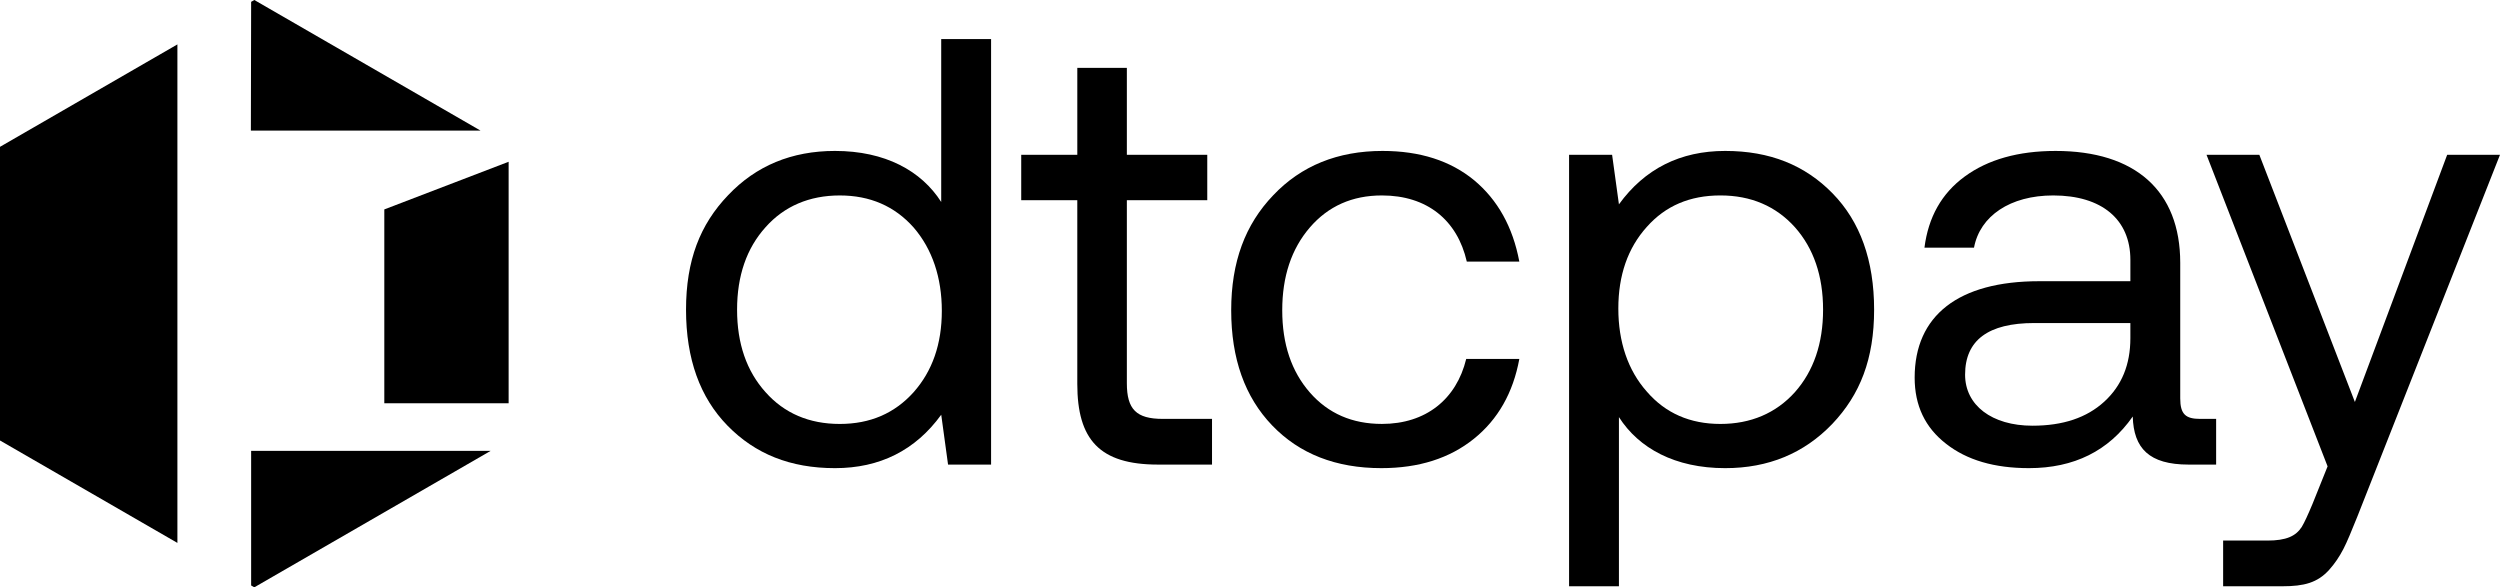
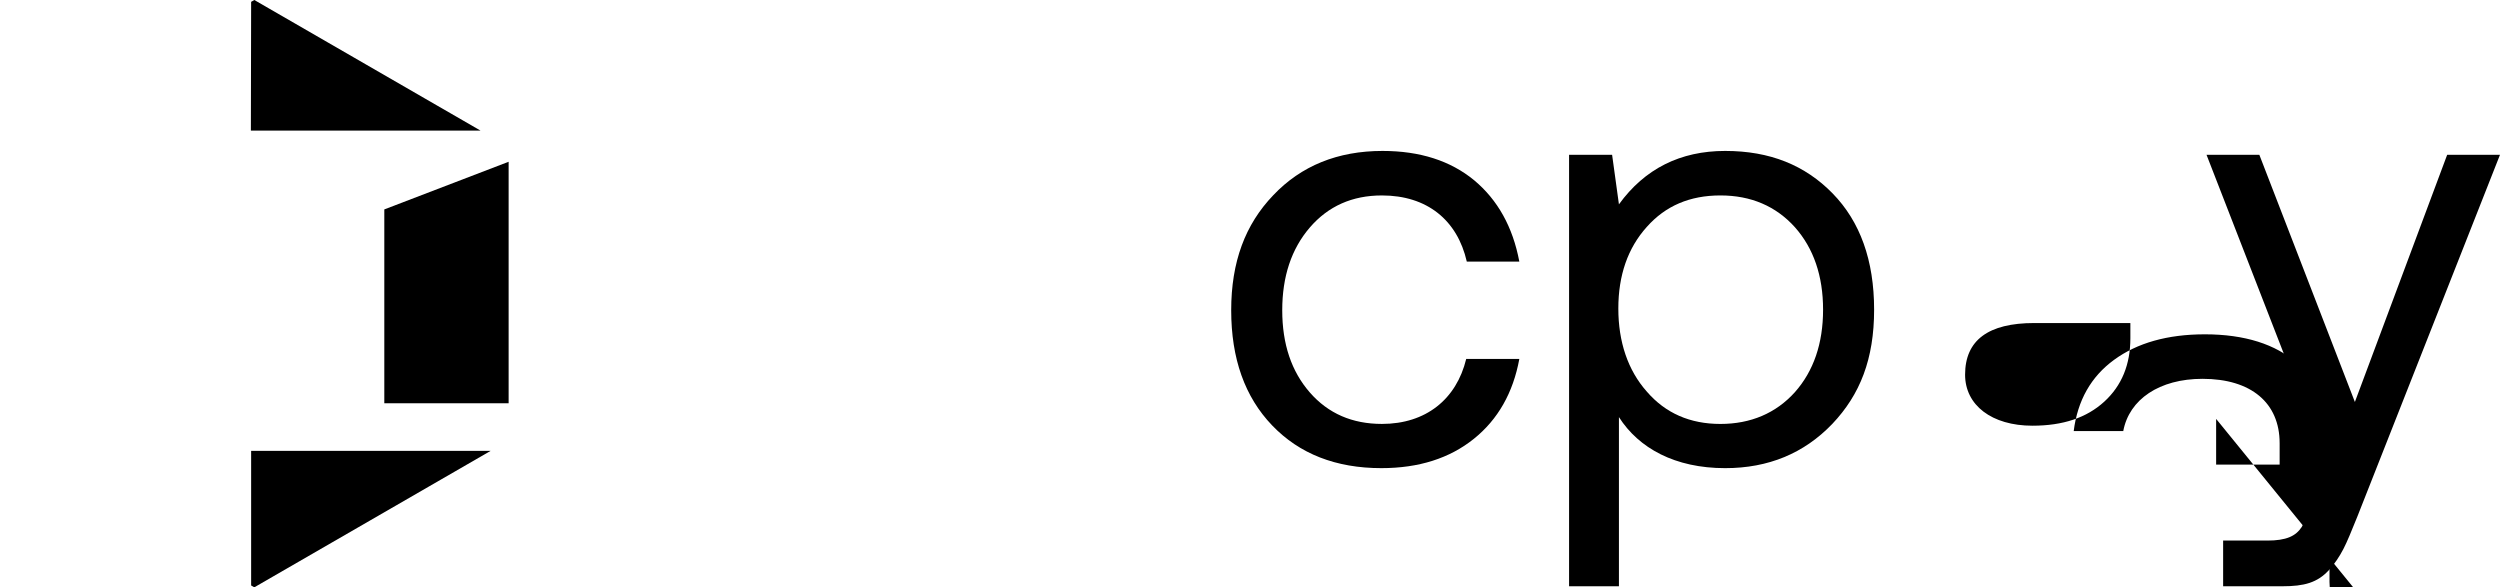
<svg xmlns="http://www.w3.org/2000/svg" id="Layer_2" viewBox="0 0 1883.45 442.47">
  <defs>
    <style>.cls-1{stroke-width:0px;}</style>
  </defs>
  <g id="Layer_1-2">
-     <path class="cls-1" d="m709.1,29.43h37.56v320.58h-32.42l-5.14-37.56c-19.45,26.83-46.28,40.24-80.03,40.24s-60.14-10.73-80.93-31.97c-20.79-21.24-31.3-50.3-31.3-87.41s10.51-64.16,31.74-86.29c21.01-22.13,47.84-33.31,80.48-33.31,37.78,0,65.05,14.98,80.03,38.45V29.43Zm-20.79,266.03c14.08-15.87,21.24-36.22,21.24-61.25s-7.15-46.5-21.24-62.82c-14.31-16.1-32.86-24.14-55.66-24.14s-41.8,8.05-55.89,23.92c-14.31,15.87-21.46,36.66-21.46,62.15s7.15,46.27,21.46,62.15c14.08,15.87,32.86,23.92,55.89,23.92s41.36-8.05,55.66-23.92Z" />
-     <path class="cls-1" d="m811.62,150.82h-42.25v-34.2h42.25V51.12h37.33v65.5h60.58v34.2h-60.58v137.93c0,19.67,7.15,26.83,27.05,26.83h37.11v34.43h-40.69c-44.04,0-60.81-18.78-60.81-60.81v-138.38Z" />
    <path class="cls-1" d="m958.41,320.5c-20.57-21.46-30.85-50.3-30.85-86.74s10.51-64.61,31.74-86.74c21.01-22.13,48.51-33.31,82.27-33.31,28.17,0,51.19,7.38,69.08,22.13,17.66,14.75,29.06,35.1,33.98,61.25h-39.57c-7.15-31.3-29.96-49.85-63.94-49.85-22.36,0-40.46,8.05-54.32,24.14-13.86,16.1-20.79,36.89-20.79,62.37s6.93,46.05,20.79,61.92c13.86,15.87,31.97,23.7,54.32,23.7,33.09,0,56.11-18.55,63.49-48.96h40.02c-4.69,25.49-16.1,45.6-34.2,60.14-18.33,14.75-41.58,22.13-69.75,22.13-34.2,0-61.7-10.73-82.27-32.19Z" />
    <path class="cls-1" d="m1380.62,145.68c20.79,21.24,31.3,50.52,31.3,87.63s-10.51,63.94-31.52,86.07c-21.24,22.13-48.06,33.31-80.7,33.31-37.78,0-65.05-14.98-80.03-38.45v127.43h-37.56V116.62h32.42l5.14,37.33c19.45-26.83,46.28-40.24,80.03-40.24s60.14,10.73,80.93,31.97Zm-28.39,149.78c14.08-15.87,21.24-36.66,21.24-62.15s-7.15-46.28-21.24-62.15c-14.31-15.87-33.09-23.92-56.11-23.92s-41.36,7.83-55.44,23.7c-14.31,15.87-21.46,36.44-21.46,61.48s7.15,46.5,21.46,62.6c14.08,16.32,32.64,24.37,55.44,24.37s41.8-8.05,56.11-23.92Z" />
-     <path class="cls-1" d="m1669.59,315.58v34.43h-20.79c-29.73,0-41.36-12.3-42.03-36.22-18.11,25.93-44.26,38.9-78.24,38.9-25.93,0-46.72-6.04-62.37-18.33-15.87-12.3-23.7-28.84-23.7-49.85,0-46.72,32.86-72.65,93.89-72.65h68.63v-16.1c0-30.4-21.46-48.51-58.12-48.51-32.42,0-55.22,15.43-59.69,39.35h-37.33c2.91-23.03,12.97-40.91,30.4-53.65,17.44-12.74,40.24-19.23,68.41-19.23,59.91,0,93.89,29.96,93.89,84.28v102.16c0,11.85,4.02,15.43,14.98,15.43h12.07Zm-64.61-72.21h-72.43c-34.65,0-52.09,12.97-52.09,38.9,0,23.03,20.12,38.45,50.75,38.45,23.03,0,40.91-6.04,54.1-18.11s19.67-27.95,19.67-47.84v-11.4Z" />
+     <path class="cls-1" d="m1669.59,315.58v34.43h-20.79h68.63v-16.1c0-30.4-21.46-48.51-58.12-48.51-32.42,0-55.22,15.43-59.69,39.35h-37.33c2.91-23.03,12.97-40.91,30.4-53.65,17.44-12.74,40.24-19.23,68.41-19.23,59.91,0,93.89,29.96,93.89,84.28v102.16c0,11.85,4.02,15.43,14.98,15.43h12.07Zm-64.61-72.21h-72.43c-34.65,0-52.09,12.97-52.09,38.9,0,23.03,20.12,38.45,50.75,38.45,23.03,0,40.91-6.04,54.1-18.11s19.67-27.95,19.67-47.84v-11.4Z" />
    <path class="cls-1" d="m1753.56,351.35l-91.21-234.73h39.79l71.98,186.22,69.53-186.22h39.79l-107.53,272.74c-4.25,10.51-7.6,18.78-10.51,24.37-2.91,5.59-6.48,10.96-10.73,15.65-8.72,9.61-18.78,12.3-35.1,12.3h-44.71v-34.43h33.31c14.31,0,21.46-3.35,25.93-10.28,2.01-3.35,4.69-9.17,8.05-17.21l11.4-28.39Z" />
    <polygon class="cls-1" points="383.19 303.79 289.53 303.79 289.53 157.77 383.19 121.87 383.19 303.79" />
-     <polygon class="cls-1" points="133.65 409.02 0 331.85 0 110.62 133.65 33.45 133.65 409.02" />
    <polygon class="cls-1" points="191.6 442.47 189.2 441.08 189.2 339.66 369.67 339.66 191.6 442.47" />
    <polygon class="cls-1" points="191.6 0 189.2 1.38 189 98.38 362 98.38 191.6 0" />
  </g>
</svg>